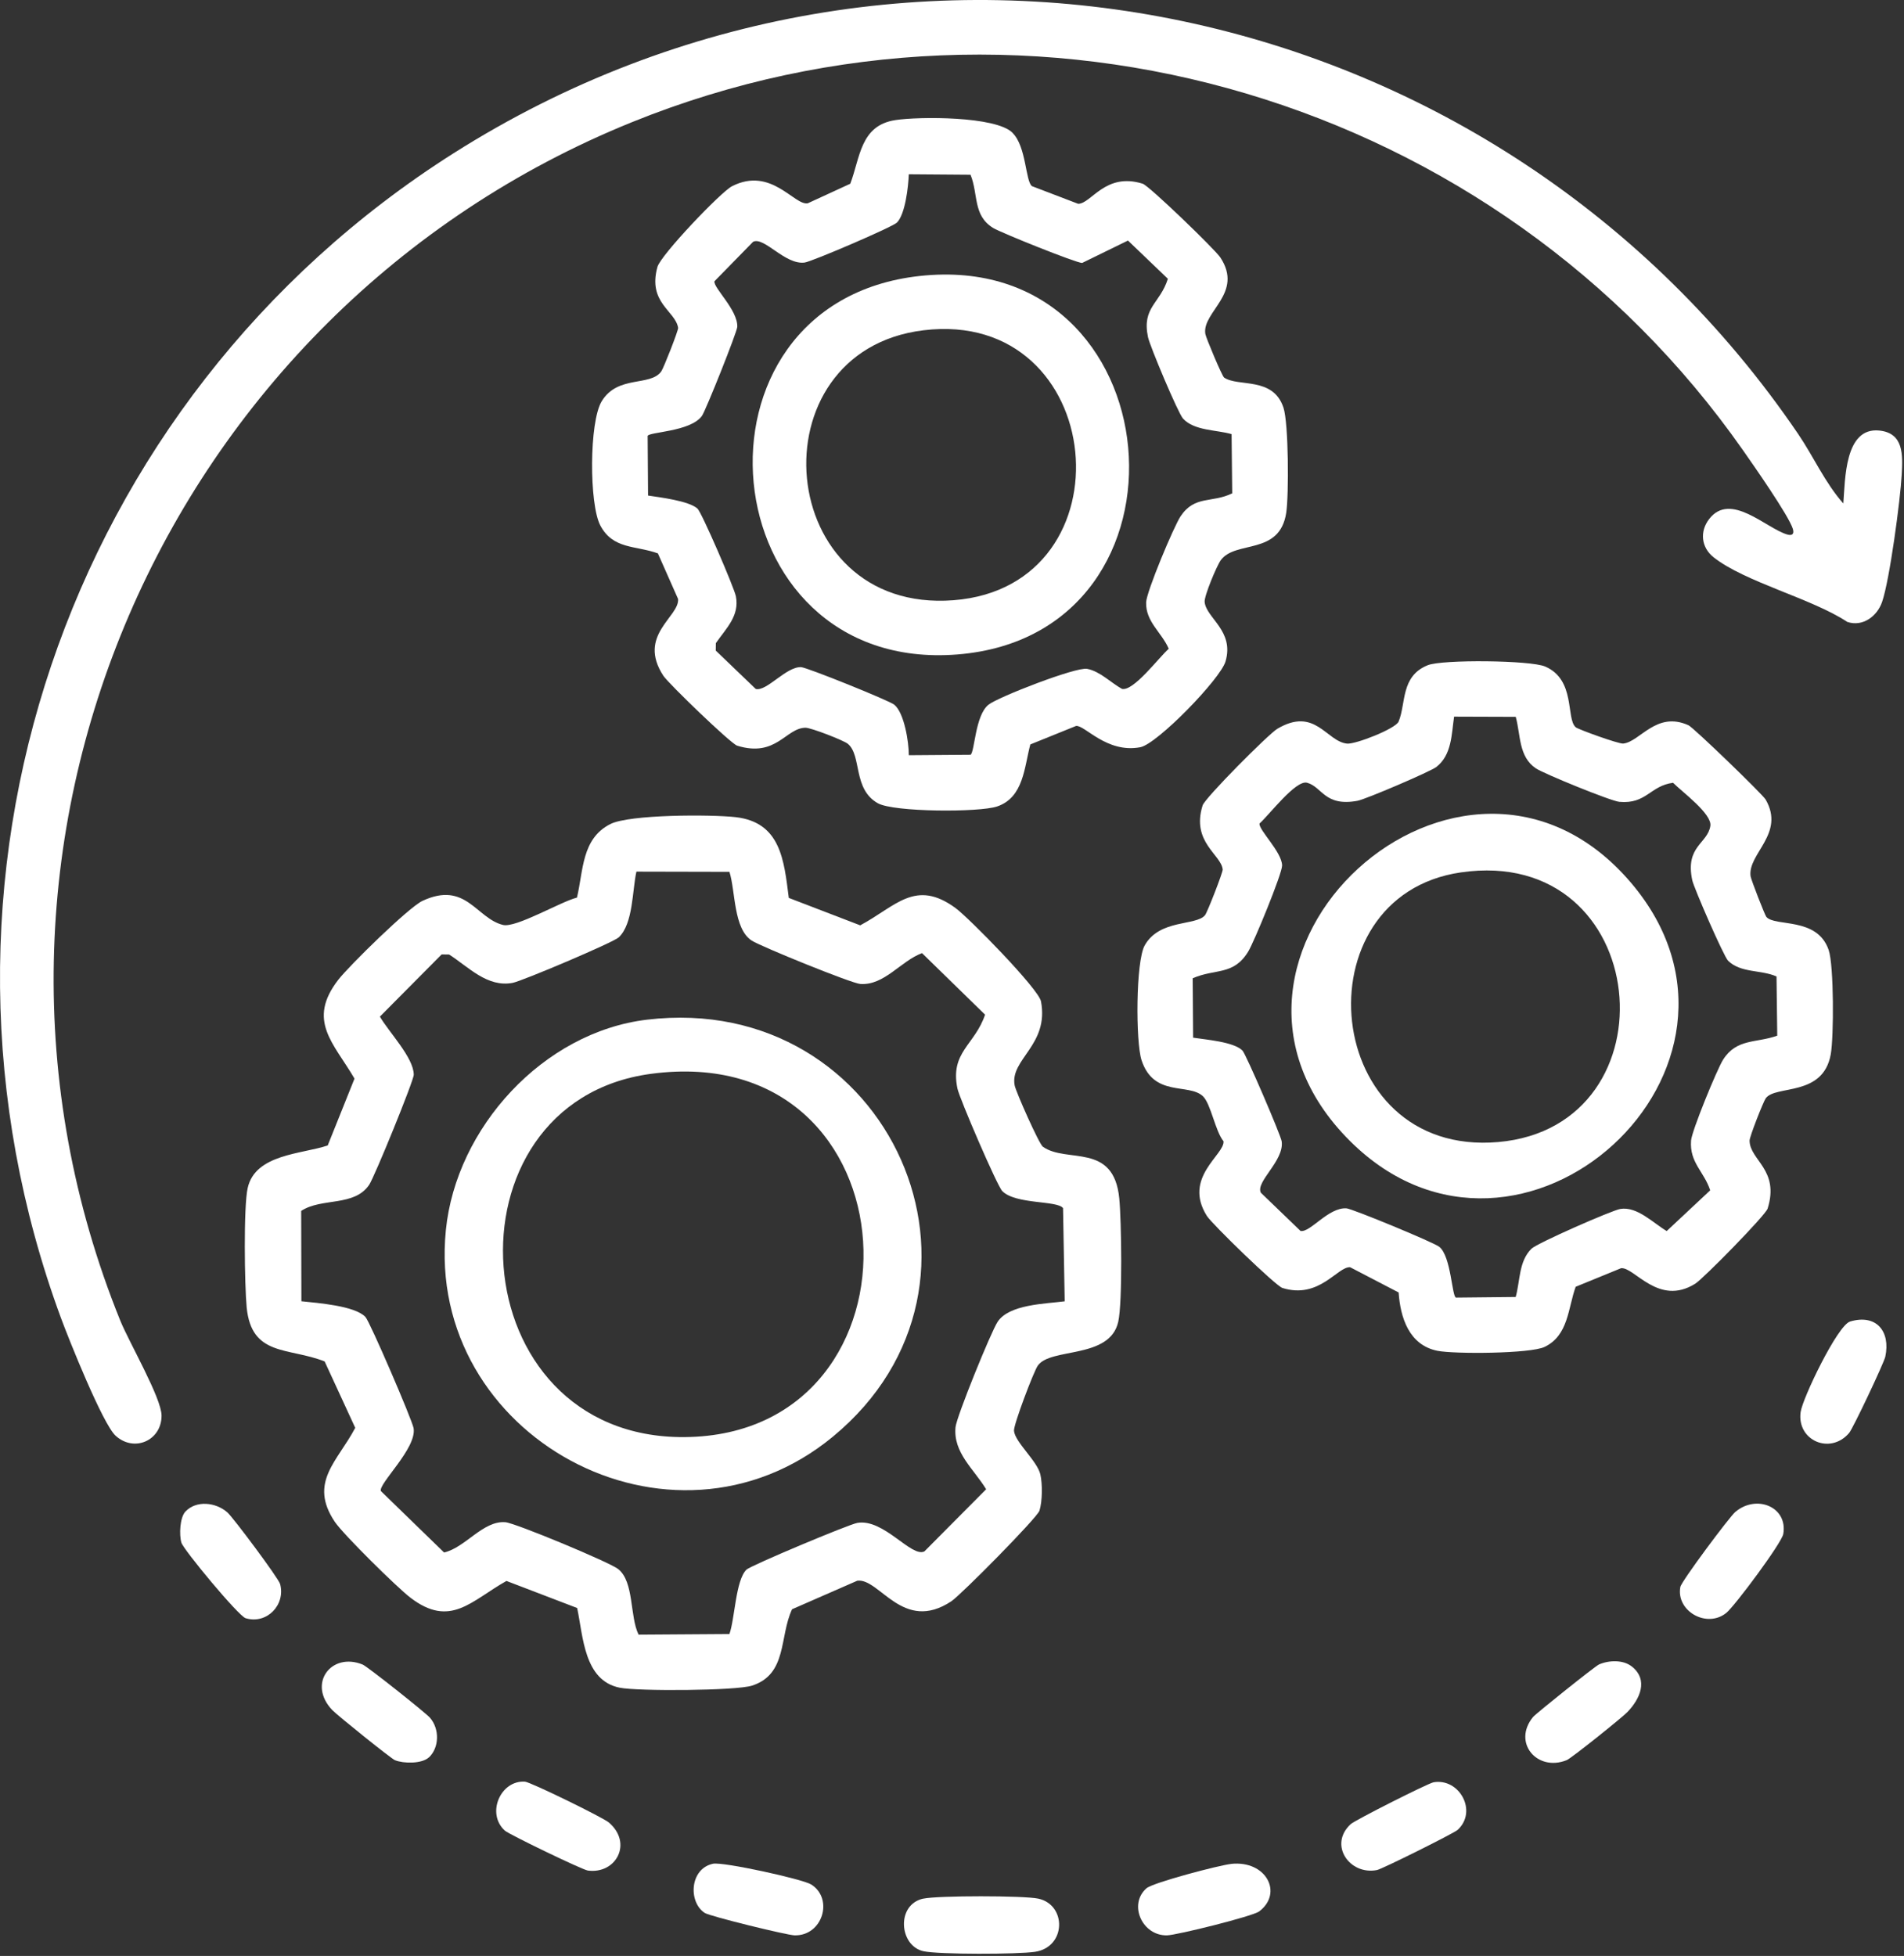
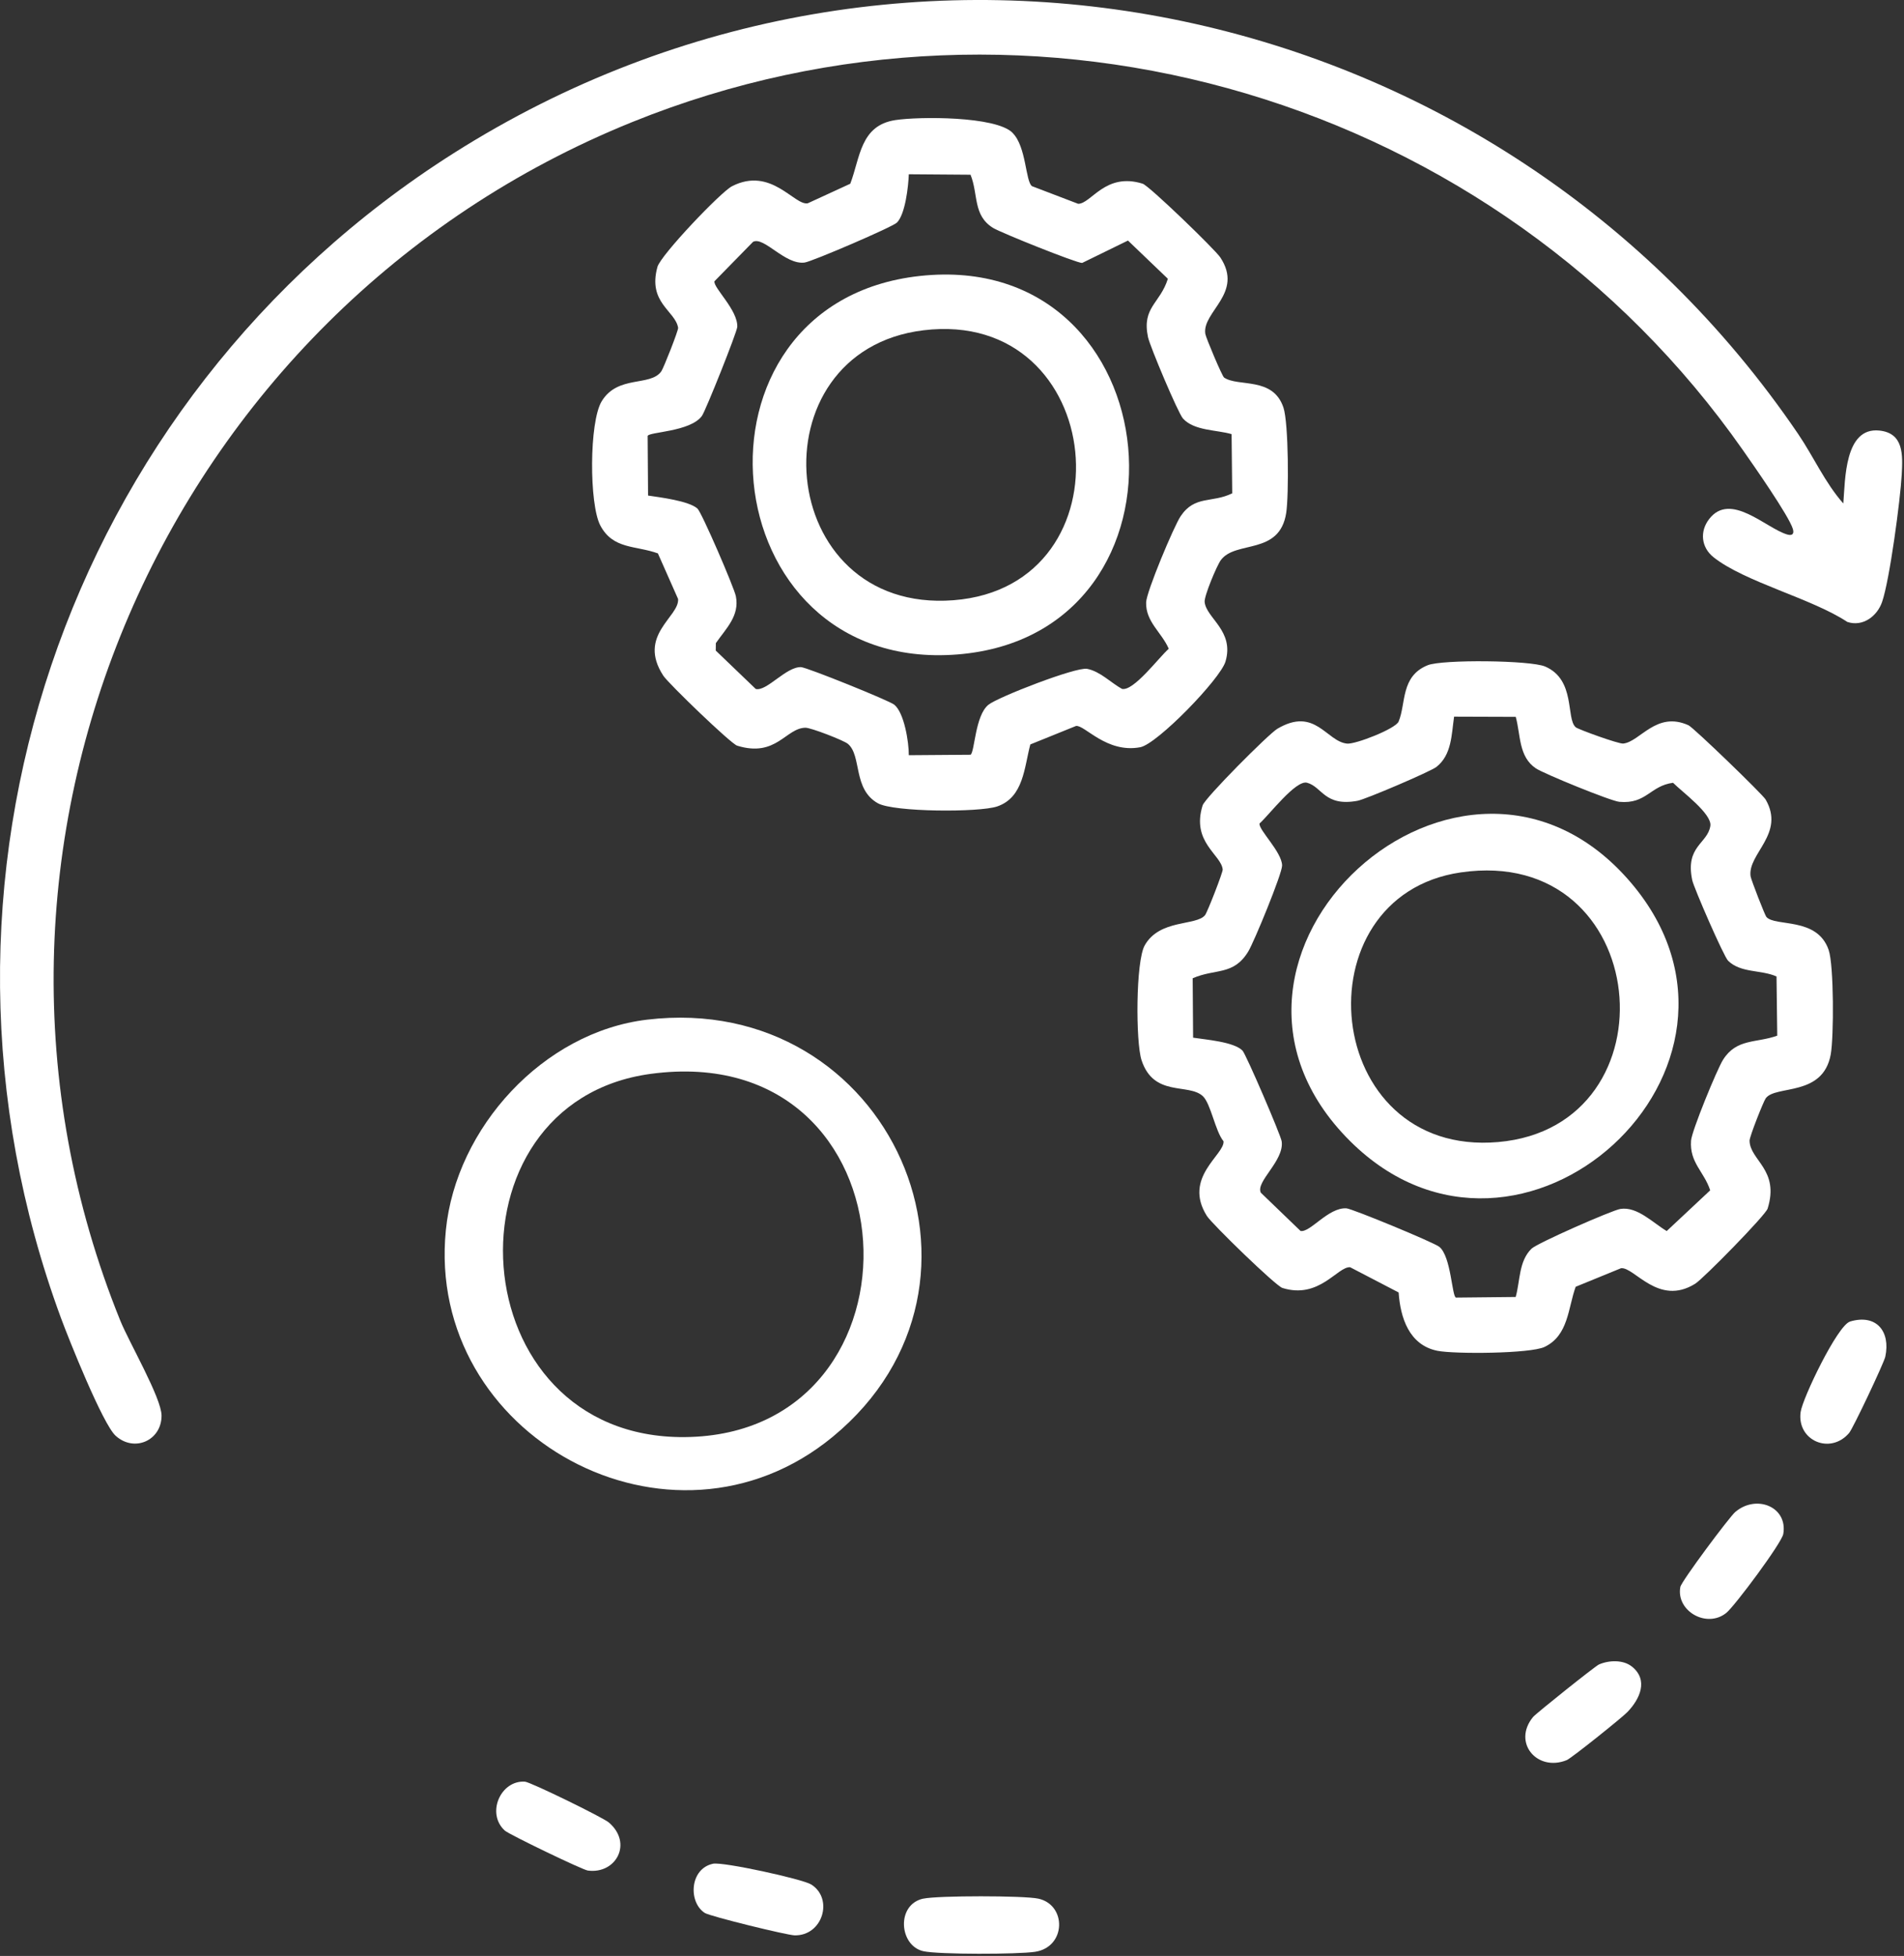
<svg xmlns="http://www.w3.org/2000/svg" width="368" height="378" viewBox="0 0 368 378" fill="none">
  <rect x="0" y="0" width="368" height="378" fill="#333333" stroke="none" />
  <g clip-path="url(#clip0_1_51)">
    <path d="M356.272 97.298C356.644 92.678 356.503 82.498 363.25 83.208C367.965 83.708 367.764 87.928 367.563 91.678C367.302 96.558 365.231 112.098 363.763 116.338C362.807 119.088 360.032 121.198 357.036 120.188C350.249 115.678 337.208 112.478 331.186 107.688C328.803 105.788 328.481 102.718 330.341 100.308C334.463 94.958 341.301 102.068 345.403 103.288C346.408 103.588 346.821 103.188 346.509 102.188C345.704 99.618 338.897 89.888 336.897 87.038C289.398 19.148 199.862 -7.812 122.22 23.578C31.597 60.208 -13.659 164.068 23.252 255.228C24.961 259.438 31.225 270.198 31.225 273.588C31.225 278.388 25.957 280.738 22.347 277.468C19.854 275.208 13.288 258.798 11.77 254.678C-19.128 170.828 12.403 77.328 87.662 29.618C175.228 -25.902 289.931 -0.882 347.555 83.888C350.531 88.268 352.733 93.308 356.272 97.298Z" fill="white" />
-     <path d="M152.434 173.518L166.259 178.828C173.106 175.178 176.897 169.768 184.699 175.498C187.293 177.408 200.747 191.118 201.199 193.518C202.808 201.988 195.146 204.708 196.111 209.758C196.363 211.048 200.827 221.088 201.561 221.608C206.156 224.898 215.276 220.688 216.331 231.618C216.754 235.938 216.975 251.728 216.13 255.448C214.491 262.728 203.049 260.358 200.576 263.928C199.781 265.068 195.86 275.398 195.981 276.528C196.202 278.738 200.485 282.348 201.078 284.948C201.501 286.808 201.471 290.118 200.907 291.948C200.485 293.308 185.745 308.208 183.885 309.448C174.504 315.678 169.989 304.898 165.686 305.488L153.088 310.998C150.604 316.288 152.213 323.538 145.356 325.758C142.259 326.758 123.265 326.868 119.766 326.158C112.859 324.768 112.718 316.238 111.552 310.758L97.888 305.528C91.061 309.358 87.069 314.688 79.317 308.758C76.753 306.798 66.356 296.548 64.707 294.098C59.589 286.458 65.26 282.408 68.659 275.938L62.747 263.108C55.759 260.338 48.61 262.218 47.675 252.648C47.273 248.478 47.051 233.148 47.876 229.568C49.364 223.018 58.312 223.058 63.34 221.368L68.518 208.448C64.496 201.568 59.268 197.258 65.381 189.348C67.482 186.638 78.995 175.338 81.659 174.098C90.035 170.188 92.036 177.468 97.204 178.748C99.718 179.378 108.385 174.238 111.512 173.468C112.768 168.218 112.396 162.108 117.937 159.268C121.647 157.368 137.523 157.388 142.168 157.918C150.906 158.908 151.529 166.268 152.454 173.508L152.434 173.518ZM140.952 168.488L123.004 168.448C122.19 172.078 122.401 178.488 119.596 181.148C118.56 182.128 100.924 189.598 99.074 189.948C94.177 190.868 90.548 186.868 86.807 184.468L85.359 184.448L73.425 196.468C75.094 199.388 79.97 204.398 79.97 207.698C79.97 208.848 72.379 227.458 71.353 228.968C68.458 233.258 62.163 231.408 58.212 234.018L58.252 251.478C61.329 251.808 68.568 252.328 70.629 254.508C71.484 255.408 79.669 274.428 79.94 276.008C80.594 279.908 73.022 286.818 73.626 288.168L85.832 300.028C89.944 299.088 93.363 293.828 97.676 294.178C99.607 294.328 117.896 301.948 119.495 303.238C122.592 305.728 121.687 312.378 123.426 315.908L140.982 315.788C142.038 312.818 142.168 305.408 144.27 303.348C145.104 302.538 164.067 294.588 165.706 294.308C170.834 293.438 176.143 301.068 178.667 299.818L190.601 287.808C188.208 283.878 184.217 280.758 184.679 275.818C184.87 273.798 191.547 257.358 192.824 255.438C195.056 252.068 201.983 251.978 205.784 251.488L205.462 233.478C204.356 231.958 196.333 232.808 193.718 230.188C192.733 229.198 185.453 212.288 185.051 210.368C183.583 203.308 188.42 201.978 190.39 196.088L178.204 184.198C174.072 185.738 170.925 190.478 166.279 190.158C164.6 190.048 147.075 182.928 145.295 181.778C141.736 179.478 142.168 172.218 140.982 168.478L140.952 168.488Z" fill="white" />
    <path d="M195.709 25.688C198.384 28.348 198.183 35.028 199.46 35.978L208.388 39.388C210.922 39.368 213.627 33.248 220.846 35.498C222.093 35.888 234.832 48.198 235.858 49.748C240.442 56.688 232.288 60.238 232.962 64.528C233.072 65.258 236.209 72.718 236.592 72.968C239.347 74.838 246.043 72.718 248.064 78.778C249.059 81.748 249.12 95.688 248.597 99.108C247.32 107.408 238.824 104.358 235.958 108.248C235.174 109.318 232.721 115.188 232.831 116.328C233.123 119.458 238.613 121.888 236.863 127.838C235.878 131.208 223.661 143.798 220.383 144.408C213.858 145.628 209.625 140.048 207.966 140.298L199.138 143.868C197.962 148.278 197.851 154.098 192.743 155.848C189.305 157.028 172.755 156.958 169.678 155.238C164.801 152.508 166.591 146.068 163.896 143.768C163.122 143.098 156.738 140.628 155.682 140.638C151.871 140.678 150.051 146.448 142.48 144.108C141.253 143.728 129.198 132.098 128.213 130.598C123.095 122.768 131.35 119.208 131.058 115.758L127.157 106.948C122.884 105.388 118.49 106.218 116.026 101.548C113.865 97.438 113.865 81.548 116.288 77.558C119.405 72.428 125.649 74.748 127.8 71.788C128.253 71.168 131.148 63.798 131.068 63.348C130.505 60.028 125.156 58.528 127.066 51.588C127.7 49.298 139.323 37.088 141.485 35.988C149.056 32.118 153.53 39.788 156.124 39.288L164.339 35.508C166.269 30.448 166.259 24.248 173.046 23.208C177.631 22.508 192.452 22.428 195.699 25.658L195.709 25.688ZM187.585 33.768L175.65 33.678C175.57 36.008 174.977 41.358 173.368 43.008C172.533 43.868 156.919 50.558 155.521 50.738C151.74 51.238 147.688 45.668 145.557 46.728L138.086 54.358C137.865 55.628 142.611 59.898 142.5 63.158C142.46 64.168 136.397 79.348 135.673 80.368C133.451 83.478 125.317 83.458 125.176 84.258L125.256 95.768C127.639 96.128 133.069 96.788 134.788 98.268C135.603 98.968 141.907 113.578 142.229 115.238C142.963 119.008 140.369 121.408 138.358 124.288L138.338 125.728L146.07 133.148C148.171 133.678 151.931 128.828 154.817 128.928C155.953 128.968 171.89 135.398 172.845 136.188C174.776 137.768 175.67 143.458 175.65 145.948L187.585 145.858C188.4 145.338 188.45 138.288 191.044 136.198C192.874 134.718 208.006 128.838 210.118 129.258C212.641 129.748 214.682 131.928 216.844 133.128C219.076 133.668 224.003 127.028 225.893 125.378C224.506 122.178 221.419 120.178 221.52 116.418C221.57 114.388 226.869 101.738 228.186 99.768C230.931 95.668 234.239 97.268 238.16 95.338L238.039 83.898C235.114 83.048 230.81 83.268 228.648 80.888C227.693 79.838 222.264 66.938 221.882 65.158C220.665 59.358 224.204 58.708 225.722 53.878L218.011 46.488L209.152 50.818C208.056 50.838 193.427 44.968 191.939 44.048C188.008 41.618 189.114 37.558 187.585 33.778V33.768Z" fill="white" />
    <path d="M304.531 140.538C304.993 140.948 312.836 143.788 313.721 143.698C316.978 143.378 320.105 137.348 326.339 140.158C327.314 140.598 340.697 153.528 341.26 154.518C345.081 161.148 337.771 164.958 338.344 169.328C338.425 169.978 341.119 176.888 341.401 177.208C343.14 179.158 351.214 177.138 353.436 183.578C354.462 186.538 354.452 200.398 353.839 203.778C352.34 212.018 343.211 209.638 341.28 212.248C340.828 212.868 338.143 219.668 338.153 220.438C338.204 224.248 343.995 226.038 341.642 233.568C341.24 234.858 329.205 247.118 327.646 248.088C320.548 252.518 315.902 244.838 313.318 245.088L304.541 248.678C303.053 252.788 303.163 258.078 298.538 260.298C295.793 261.618 281.093 261.708 277.805 261.048C272.336 259.938 270.657 254.638 270.325 249.778L260.944 244.898C258.49 244.758 254.991 251.128 247.863 248.908C246.566 248.508 234.249 236.548 233.263 234.988C228.578 227.558 236.712 223.168 236.481 220.558C234.862 218.588 234.027 213.268 232.469 211.828C229.704 209.278 222.998 212.088 220.635 204.888C219.488 201.378 219.499 185.798 221.248 182.698C224.144 177.578 231.182 178.968 232.901 176.868C233.354 176.318 236.37 168.558 236.32 168.038C236.048 165.158 230.207 162.748 232.439 155.648C232.891 154.208 245.178 141.848 246.887 140.838C254.197 136.508 256.359 143.318 260.361 143.708C261.969 143.868 269.742 140.848 270.325 139.438C271.773 135.948 270.687 130.668 275.945 128.558C278.781 127.418 295.783 127.588 298.639 128.808C304.591 131.368 302.63 138.858 304.541 140.538H304.531ZM292.978 138.538L281.043 138.498C280.54 141.918 280.611 145.868 277.634 148.208C276.458 149.128 263.94 154.468 262.382 154.758C255.997 155.938 255.554 152.048 252.619 151.268C250.437 150.688 245.289 157.508 243.439 159.148C243.227 160.368 247.752 164.628 247.802 167.258C247.832 168.788 242.373 182.068 241.257 183.888C238.401 188.588 234.912 187.128 230.518 189.058L230.599 200.538C233.032 200.918 238.462 201.328 240.141 203.028C240.814 203.708 247.571 219.418 247.722 220.588C248.225 224.348 242.624 228.378 243.69 230.498L251.362 237.888C253.232 238.258 256.711 233.318 260.23 233.518C261.356 233.588 277.142 240.108 278.187 240.958C280.48 242.808 280.621 250.638 281.415 250.768L292.948 250.648C293.822 247.548 293.521 243.768 295.994 241.328C297.08 240.248 311.529 233.908 313.168 233.638C316.435 233.108 319.502 236.348 322.136 237.908L330.542 230.038C329.345 226.388 326.53 224.698 326.842 220.428C326.973 218.568 331.859 206.648 333.025 204.808C335.65 200.638 339.45 201.618 343.502 200.148L343.362 188.708C340.365 187.378 336.454 188.078 334.001 185.668C333.156 184.838 327.395 171.608 327.073 170.108C325.676 163.498 330.029 163.078 330.572 159.618C330.934 157.288 325.102 153.028 323.363 151.278C318.889 151.868 318.235 155.438 312.977 154.958C311.328 154.808 298.417 149.538 296.859 148.498C293.481 146.238 293.923 142.038 292.958 138.528L292.978 138.538Z" fill="white" />
    <path d="M178.445 366.928C181.231 366.318 197.921 366.318 200.696 366.928C206.196 368.138 206.086 376.278 200.063 377.198C196.835 377.698 181.371 377.748 178.445 377.078C173.78 376.018 173.167 368.068 178.445 366.918V366.928Z" fill="white" />
    <path d="M335.439 292.158C339.521 288.748 345.564 291.228 344.669 296.448C344.377 298.188 335.258 310.418 333.649 311.708C329.858 314.758 323.906 311.338 324.771 306.688C324.972 305.608 334.282 293.108 335.429 292.158H335.439Z" fill="white" />
-     <path d="M237.939 360.208C244.756 359.488 248.034 365.868 243.378 369.388C242.111 370.348 227.482 373.968 225.572 374.018C220.776 374.138 218.031 368.058 221.58 364.928C222.847 363.818 235.717 360.448 237.939 360.218V360.208Z" fill="white" />
-     <path d="M82.886 339.628C81.549 340.878 78.03 340.848 76.331 340.168C75.607 339.878 65.18 331.488 64.235 330.498C59.348 325.398 64.024 319.208 70.097 321.688C71.002 322.058 82.253 330.988 83.097 331.958C84.998 334.138 84.907 337.758 82.896 339.638L82.886 339.628Z" fill="white" />
    <path d="M137.815 360.178C139.745 359.778 155.109 363.138 156.788 364.188C161.152 366.938 159.01 374.138 153.57 374.018C152.072 373.978 137.242 370.348 136.216 369.688C132.999 367.608 133.28 361.138 137.815 360.178Z" fill="white" />
-     <path d="M35.85 292.108C37.942 289.908 41.692 290.308 43.944 292.278C45.04 293.238 53.828 304.988 54.14 306.128C55.226 310.148 51.566 313.968 47.474 312.728C46.086 312.308 35.458 299.498 35.056 298.118C34.614 296.598 34.755 293.258 35.85 292.108Z" fill="white" />
    <path d="M315.42 322.078C318.647 324.678 316.968 328.348 314.535 330.868C313.469 331.978 303.706 339.798 302.811 340.158C297.09 342.468 292.254 336.758 296.306 331.818C296.869 331.138 308.301 321.998 309.045 321.668C310.956 320.838 313.721 320.718 315.41 322.078H315.42Z" fill="white" />
    <path d="M97.606 353.808C93.896 350.488 96.751 343.998 101.457 344.318C102.533 344.388 116.519 351.228 117.665 352.198C122.351 356.198 119.073 362.218 113.623 361.498C112.557 361.358 98.421 354.528 97.606 353.798V353.808Z" fill="white" />
    <path d="M357.559 255.398C362.636 253.878 365.432 257.278 364.386 262.188C364.125 263.398 358.162 276.038 357.388 276.938C353.748 281.198 347.283 278.408 348.017 272.908C348.379 270.218 355.156 256.128 357.559 255.408V255.398Z" fill="white" />
-     <path d="M277.061 344.438C282.059 343.578 285.648 350.038 281.727 353.638C281.013 354.298 267.148 361.198 266.142 361.398C260.853 362.438 256.731 356.538 261.044 352.538C261.899 351.748 276.016 344.628 277.051 344.448L277.061 344.438Z" fill="white" />
    <path d="M125.055 197.058C172.031 191.448 197.006 247.968 160.951 277.668C129.64 303.458 82.203 277.508 86.174 237.738C88.145 217.978 104.966 199.458 125.055 197.058ZM125.789 207.528C84.837 213.038 88.678 278.098 132.335 277.728C180.909 277.318 177.893 200.518 125.789 207.528Z" fill="white" />
    <path d="M177.742 53.338C227.08 47.928 233.454 122.618 185.051 126.478C137.04 130.298 130.465 58.528 177.742 53.338ZM178.496 63.828C145.446 67.838 149.528 118.688 184.297 115.998C219.066 113.308 214.19 59.498 178.496 63.828Z" fill="white" />
    <path d="M260.954 220.538C225.099 184.878 282.783 132.358 315.269 170.638C345.503 206.268 293.873 253.278 260.954 220.538ZM282.34 168.598C250.859 173.178 255.374 223.708 289.579 220.708C324.278 217.658 319.462 163.198 282.34 168.598Z" fill="white" />
  </g>
  <defs>
    <clipPath id="clip0_1_51">
      <rect width="368" height="378" fill="white" />
    </clipPath>
  </defs>
</svg>